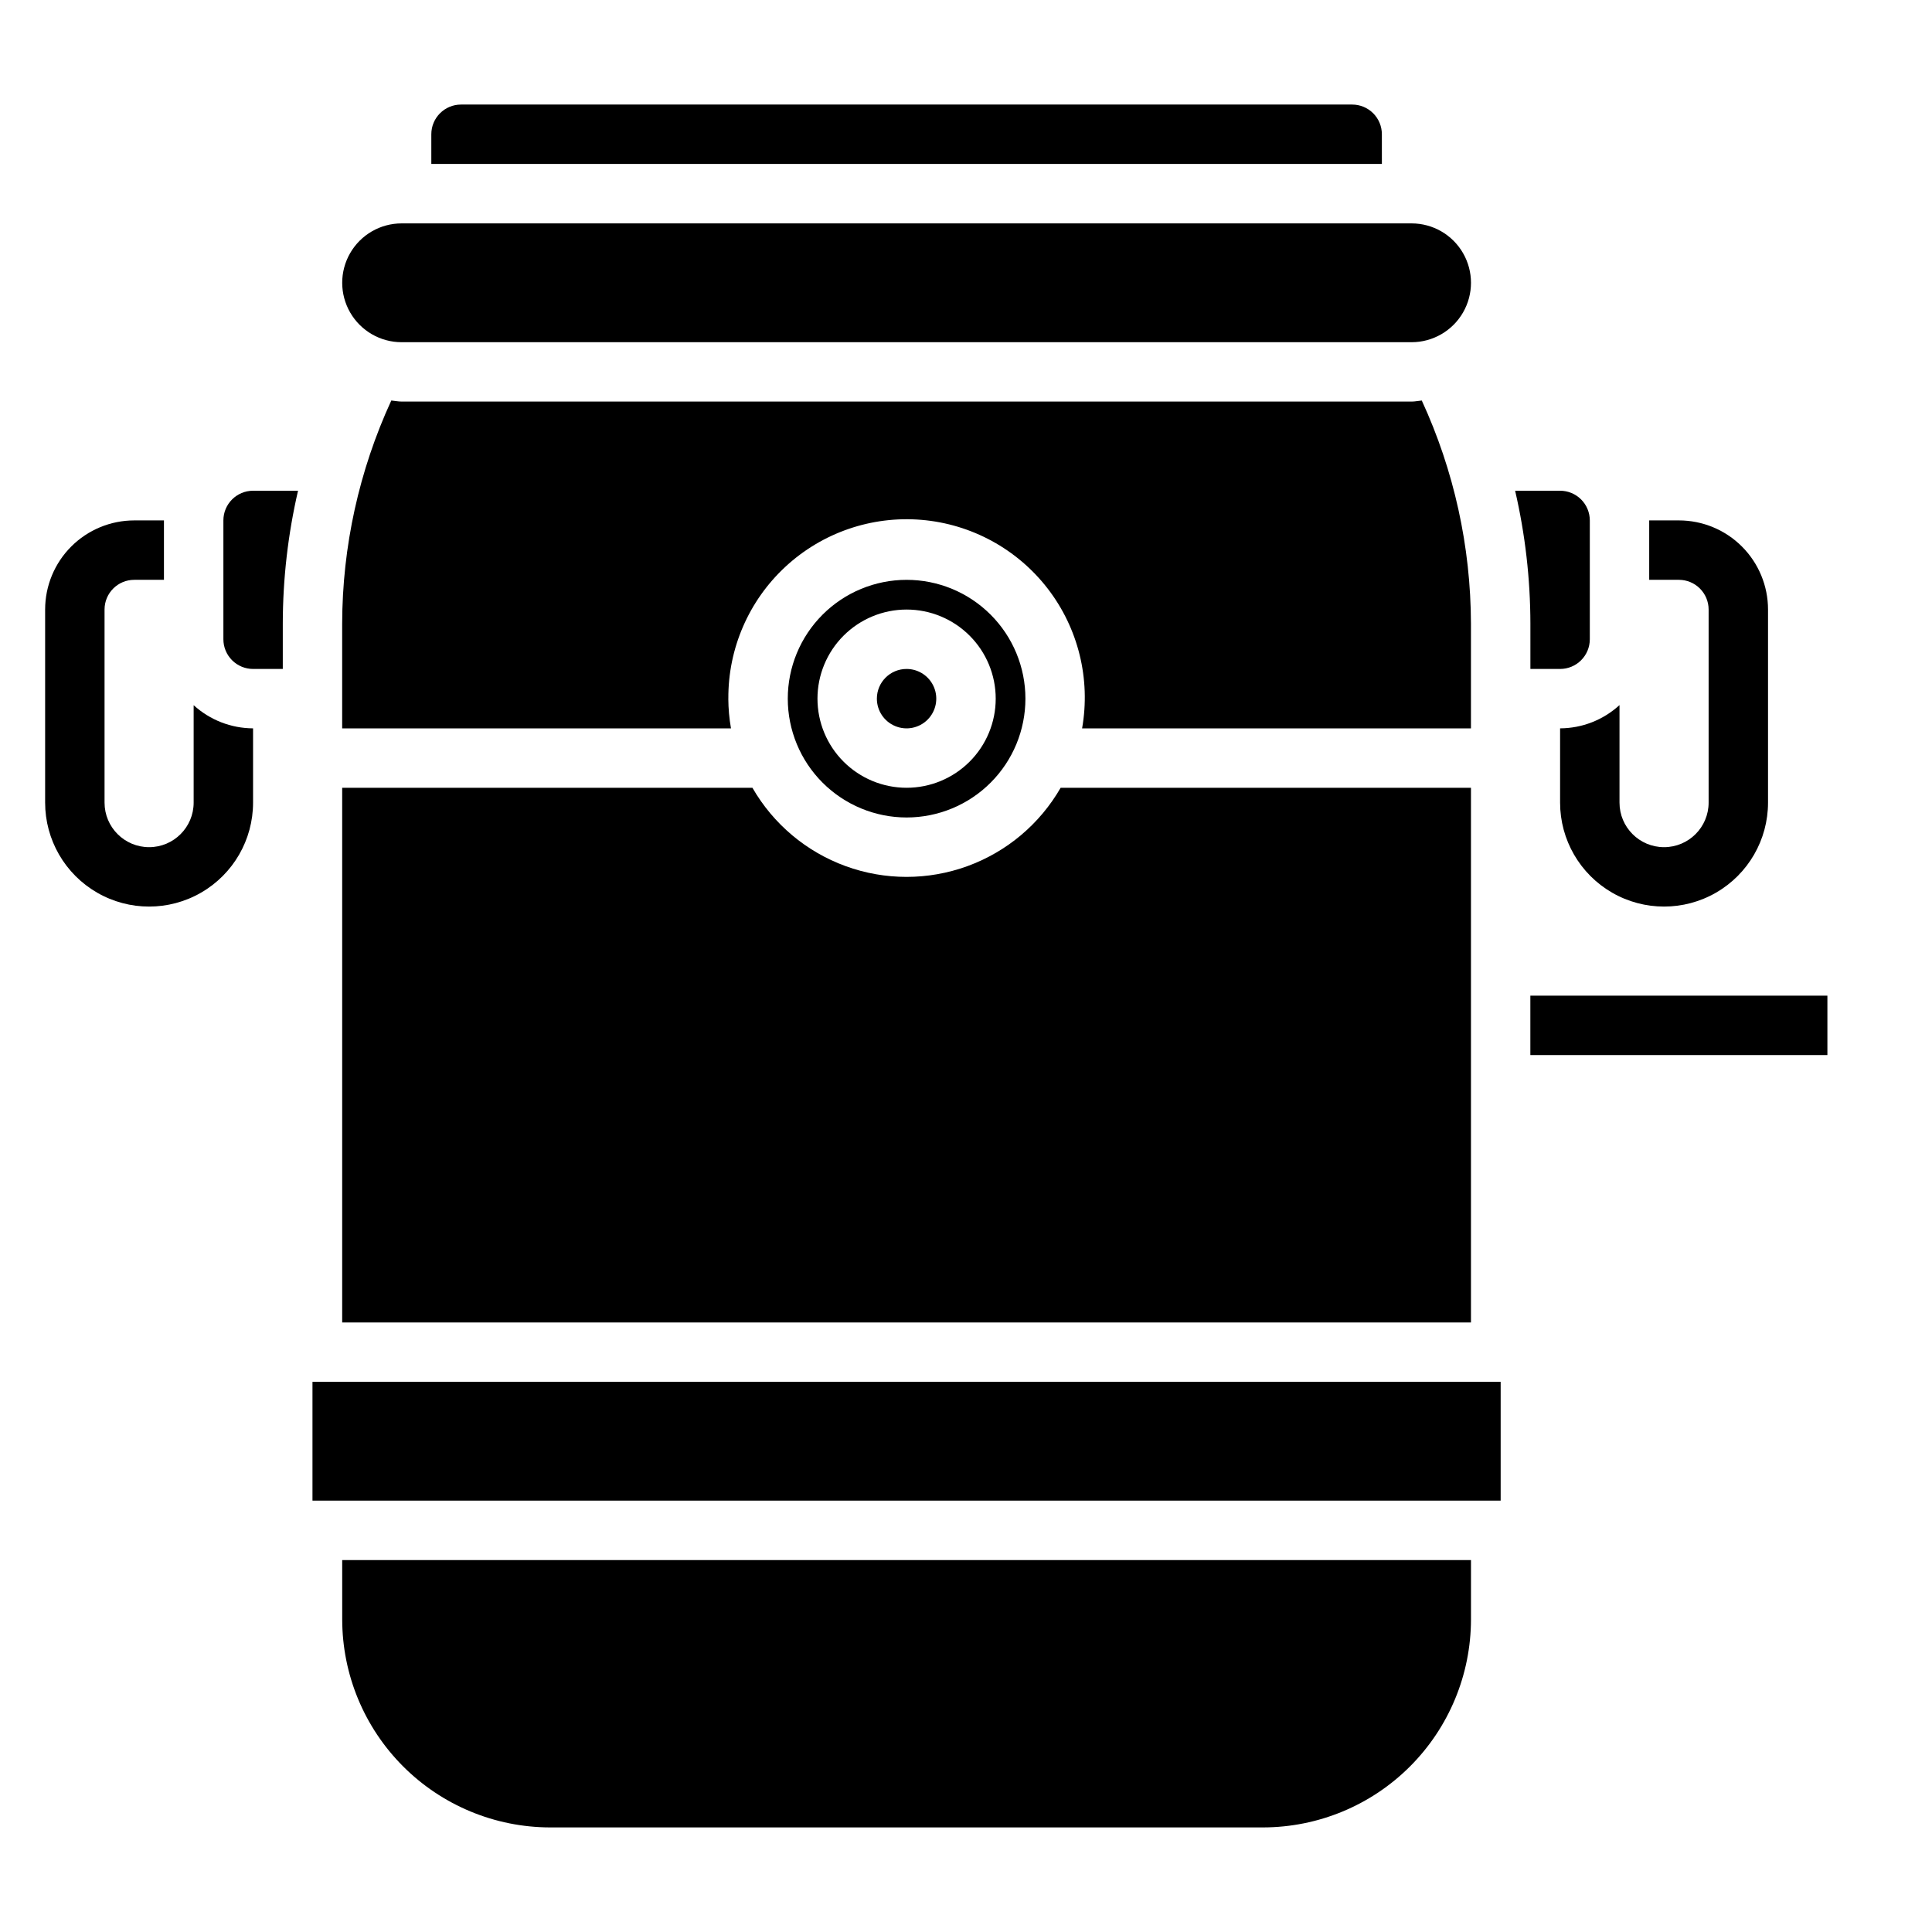
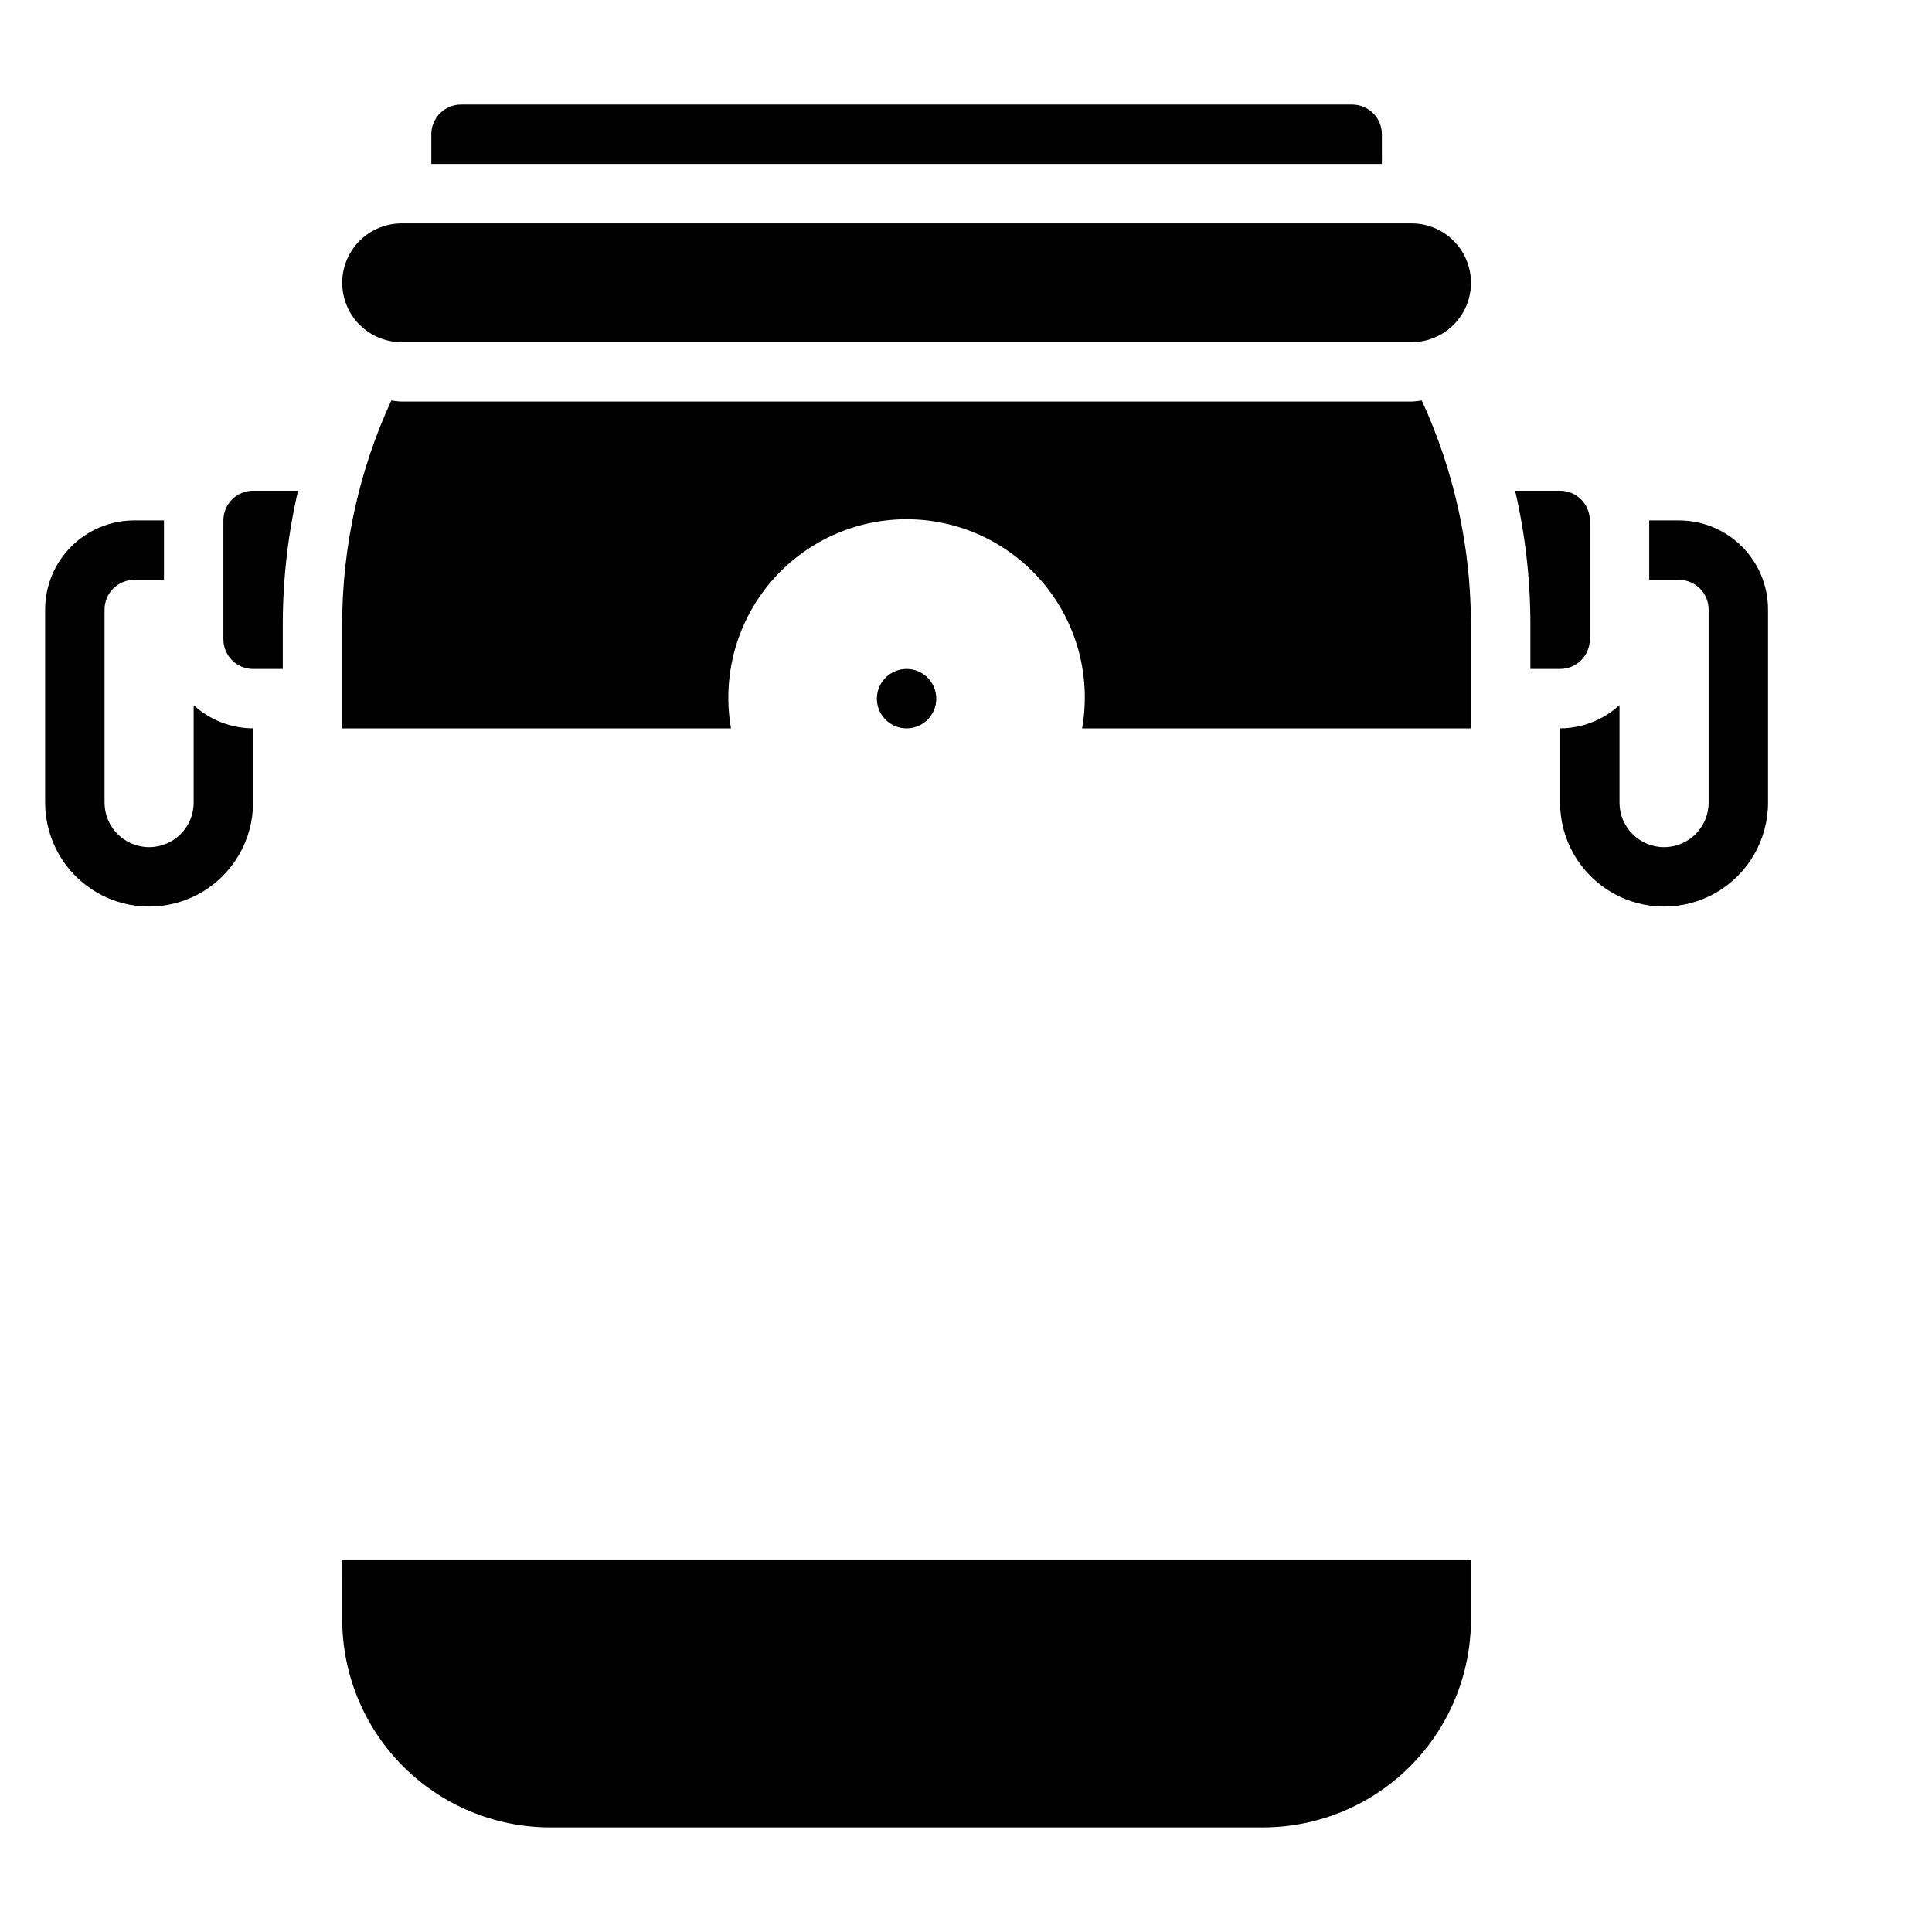
<svg xmlns="http://www.w3.org/2000/svg" fill="#000000" width="800px" height="800px" version="1.1" viewBox="144 144 512 512">
  <g>
    <path d="m337.02 329.15c-0.09-13.266 5.406-25.961 15.145-34.977 9.734-9.012 22.816-13.516 36.039-12.406 13.223 1.113 25.367 7.734 33.465 18.242 8.098 10.512 11.398 23.945 9.098 37.016h103.05v-27.773c-0.047-20.41-4.488-40.574-13.031-59.109-0.914 0.078-1.785 0.277-2.715 0.277l-267.65-0.004c-0.938 0-1.812-0.195-2.723-0.277v0.004c-8.539 18.535-12.98 38.699-13.02 59.109v27.773h103.04c-0.457-2.602-0.691-5.234-0.707-7.875z" />
-     <path d="m352.77 329.15c0 8.352 3.316 16.363 9.223 22.266 5.906 5.906 13.914 9.223 22.266 9.223 8.352 0 16.359-3.316 22.266-9.223 5.906-5.902 9.223-13.914 9.223-22.266 0-8.348-3.316-16.359-9.223-22.262-5.906-5.906-13.914-9.223-22.266-9.223-8.352 0-16.359 3.316-22.266 9.223-5.906 5.902-9.223 13.914-9.223 22.262zm55.105 0c0 6.266-2.488 12.273-6.918 16.699-4.43 4.43-10.434 6.918-16.699 6.918-6.262 0-12.27-2.488-16.699-6.918-4.43-4.426-6.918-10.434-6.918-16.699 0-6.262 2.488-12.27 6.918-16.695 4.43-4.43 10.438-6.918 16.699-6.918 6.266 0 12.27 2.488 16.699 6.918 4.43 4.426 6.918 10.434 6.918 16.695z" />
    <path d="m376.38 329.15c0 3.188 1.918 6.055 4.859 7.273 2.941 1.219 6.328 0.547 8.578-1.707 2.25-2.25 2.926-5.637 1.707-8.578-1.219-2.941-4.09-4.859-7.273-4.859-4.348 0-7.871 3.523-7.871 7.871z" />
    <path d="m250.43 234.69h267.65c5.625 0 10.824-3.004 13.637-7.875s2.812-10.871 0-15.742c-2.812-4.871-8.012-7.871-13.637-7.871h-267.65c-5.625 0-10.82 3-13.633 7.871-2.812 4.871-2.812 10.871 0 15.742s8.008 7.875 13.633 7.875z" />
    <path d="m510.21 179.58c0-2.09-0.828-4.09-2.305-5.566-1.477-1.477-3.481-2.305-5.566-2.305h-236.16c-4.348 0-7.875 3.523-7.875 7.871v7.871h251.91z" />
-     <path d="m533.82 352.77h-108.74c-5.531 9.613-14.281 16.969-24.703 20.766-10.422 3.801-21.852 3.801-32.273 0-10.422-3.797-19.168-11.152-24.703-20.766h-108.72v141.7h299.14z" />
-     <path d="m226.81 510.2h314.88v31.48h-314.88z" />
    <path d="m234.69 573.18c0.016 14.609 5.824 28.613 16.156 38.945 10.332 10.332 24.336 16.141 38.945 16.16h188.93c14.609-0.02 28.617-5.828 38.945-16.16 10.332-10.332 16.141-24.336 16.16-38.945v-15.746h-299.14z" />
-     <path d="m549.56 407.86h78.719v15.742h-78.719z" />
    <path d="m549.57 321.28h7.871c2.09 0 4.09-0.828 5.566-2.305 1.477-1.477 2.309-3.481 2.309-5.566v-31.488c0-2.086-0.832-4.09-2.309-5.566-1.477-1.477-3.477-2.305-5.566-2.305h-11.918c2.672 11.543 4.027 23.352 4.047 35.203z" />
    <path d="m203.2 281.92v31.488c0 2.086 0.828 4.09 2.305 5.566 1.477 1.477 3.477 2.305 5.566 2.305h7.871v-12.027c0.016-11.848 1.371-23.66 4.039-35.203h-11.91c-4.348 0-7.871 3.523-7.871 7.871z" />
    <path d="m557.44 337.02v19.68c0 9.844 5.254 18.938 13.777 23.859 8.523 4.922 19.027 4.922 27.551 0 8.527-4.922 13.777-14.016 13.777-23.859v-51.168c0-6.266-2.488-12.27-6.918-16.699-4.426-4.43-10.434-6.918-16.699-6.918h-7.871v15.742h7.871v0.004c2.09 0 4.09 0.828 5.566 2.305 1.477 1.477 2.309 3.477 2.309 5.566v51.168c0 6.519-5.289 11.809-11.809 11.809-6.523 0-11.809-5.289-11.809-11.809v-25.844c-4.297 3.941-9.914 6.141-15.746 6.164z" />
    <path d="m195.32 330.88v25.82c0 6.519-5.285 11.809-11.805 11.809-6.523 0-11.809-5.289-11.809-11.809v-51.168c0-4.348 3.523-7.871 7.871-7.871h7.871v-15.746h-7.871c-6.262 0-12.27 2.488-16.699 6.918-4.43 4.43-6.918 10.434-6.918 16.699v51.168c0 9.844 5.254 18.938 13.777 23.859 8.523 4.922 19.027 4.922 27.551 0 8.527-4.922 13.777-14.016 13.777-23.859v-19.68c-5.828-0.023-11.441-2.211-15.746-6.141z" />
  </g>
</svg>